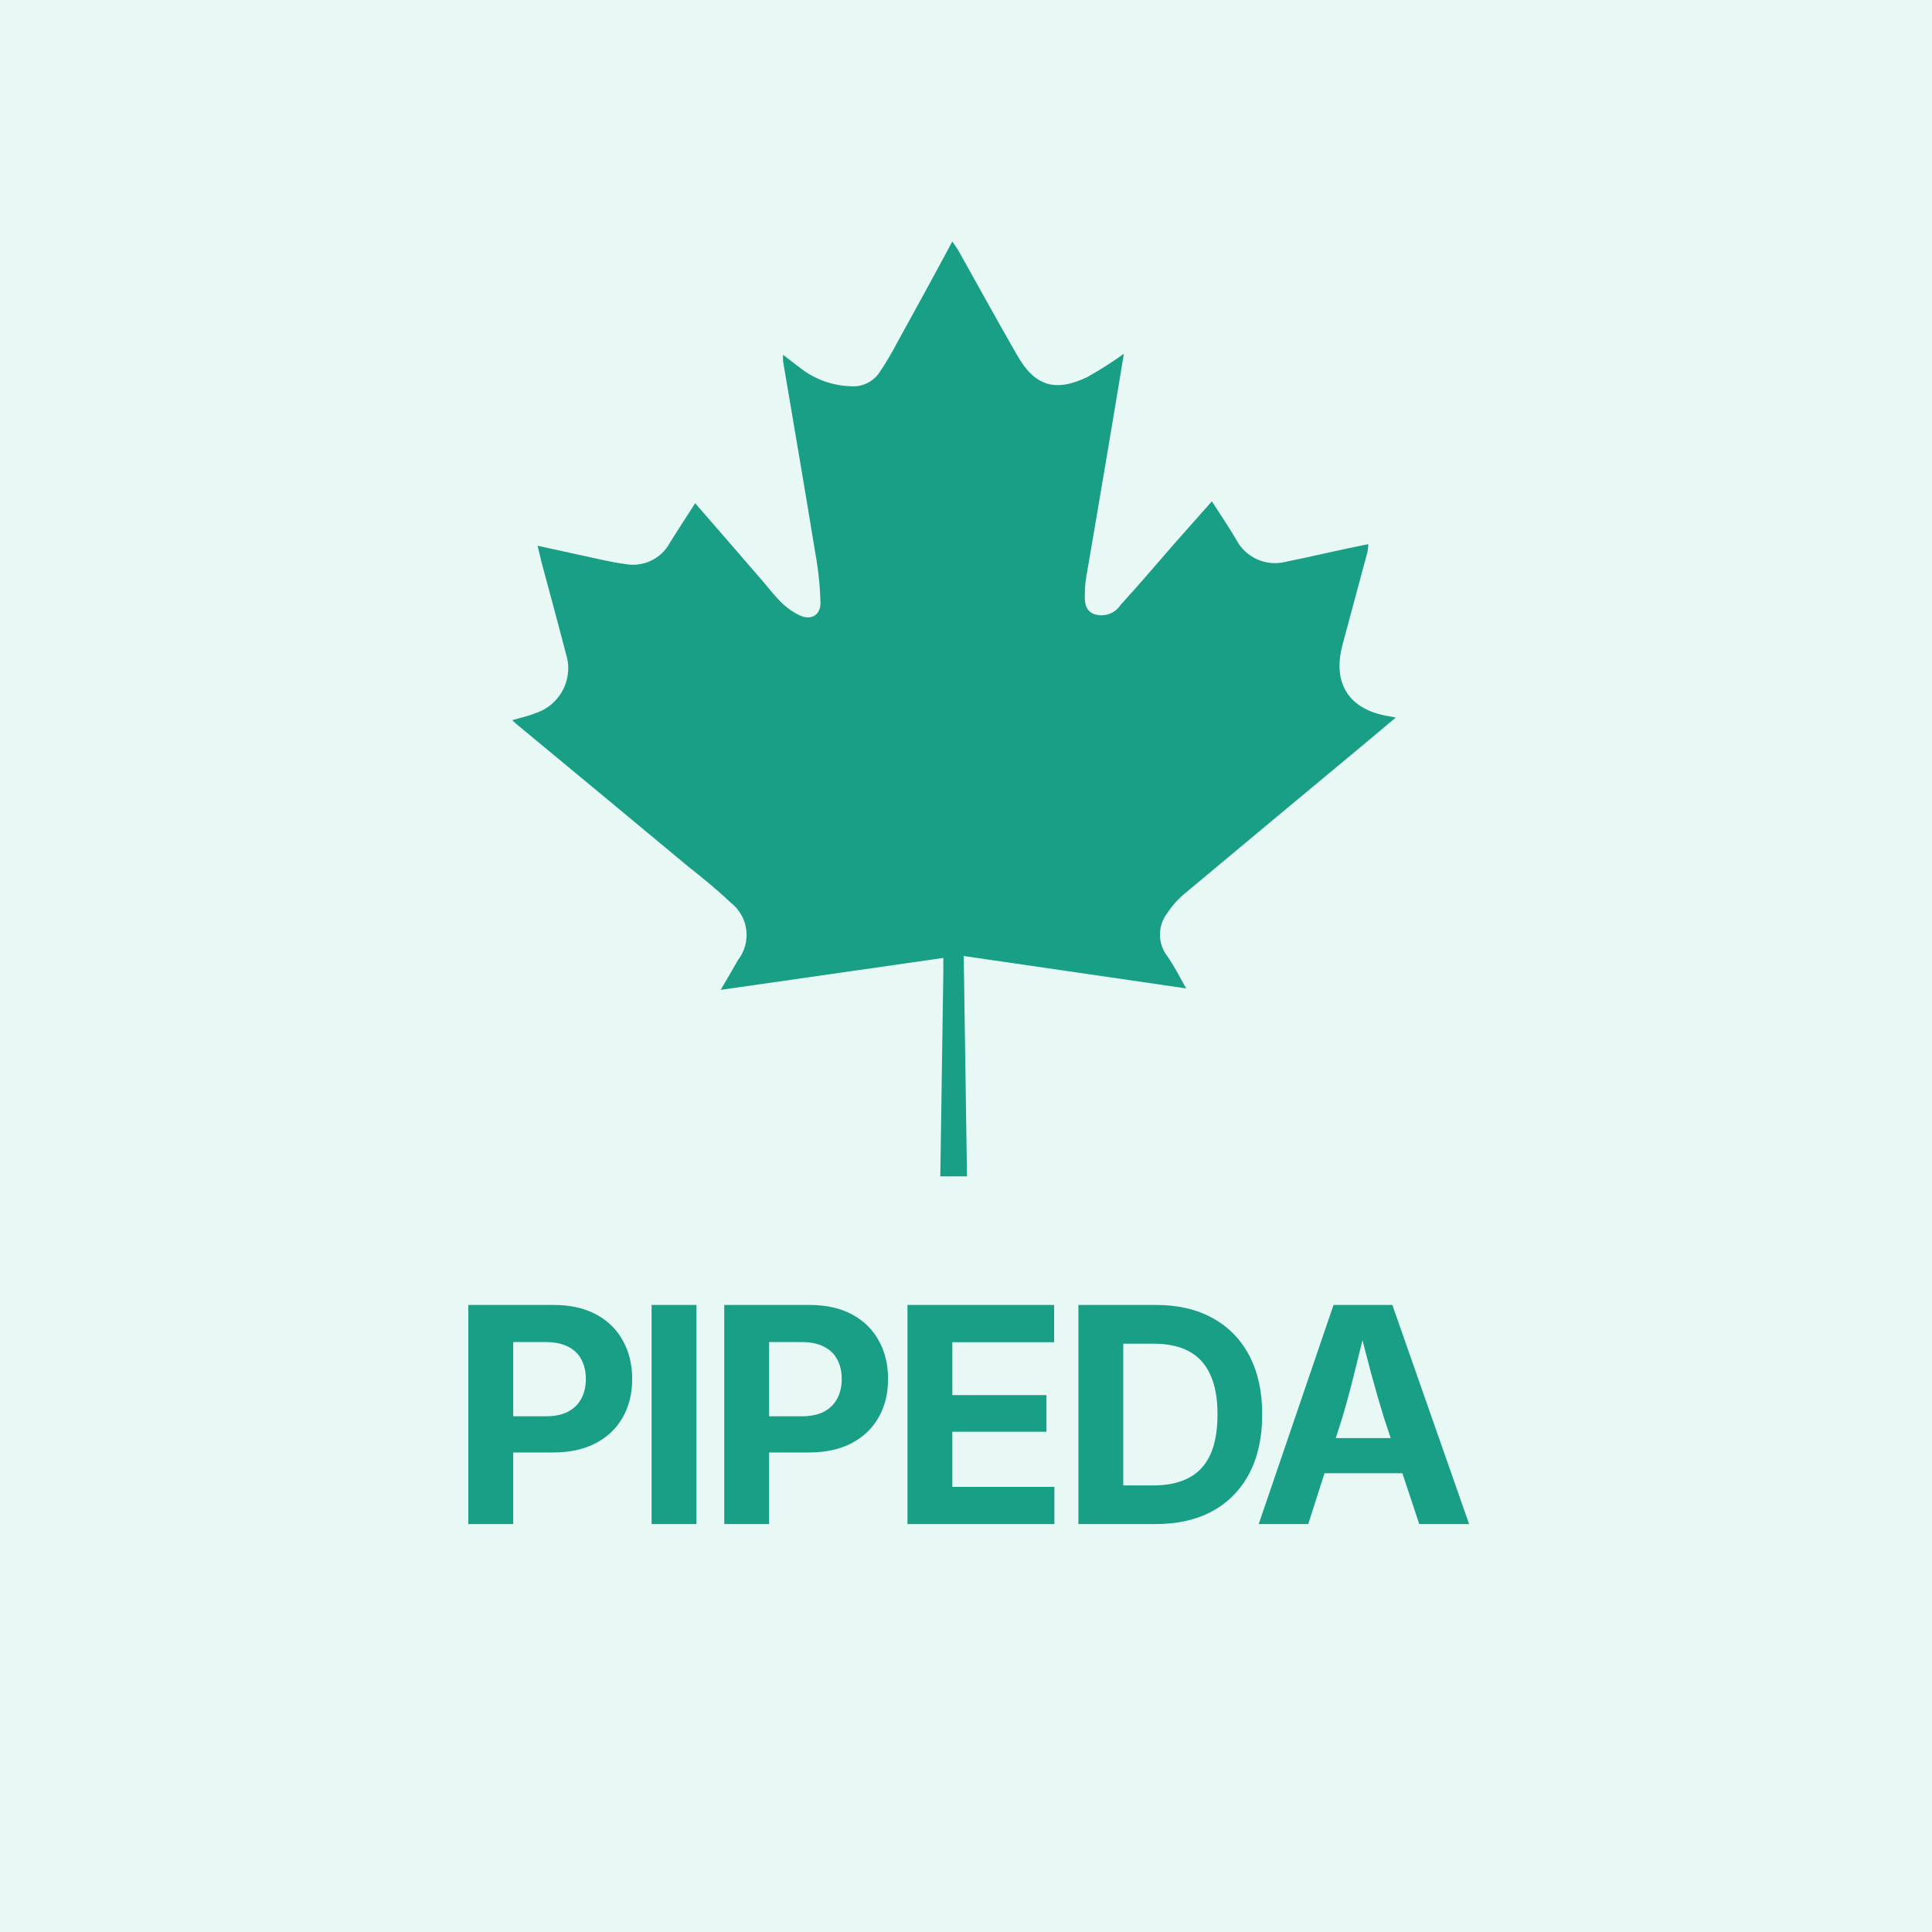
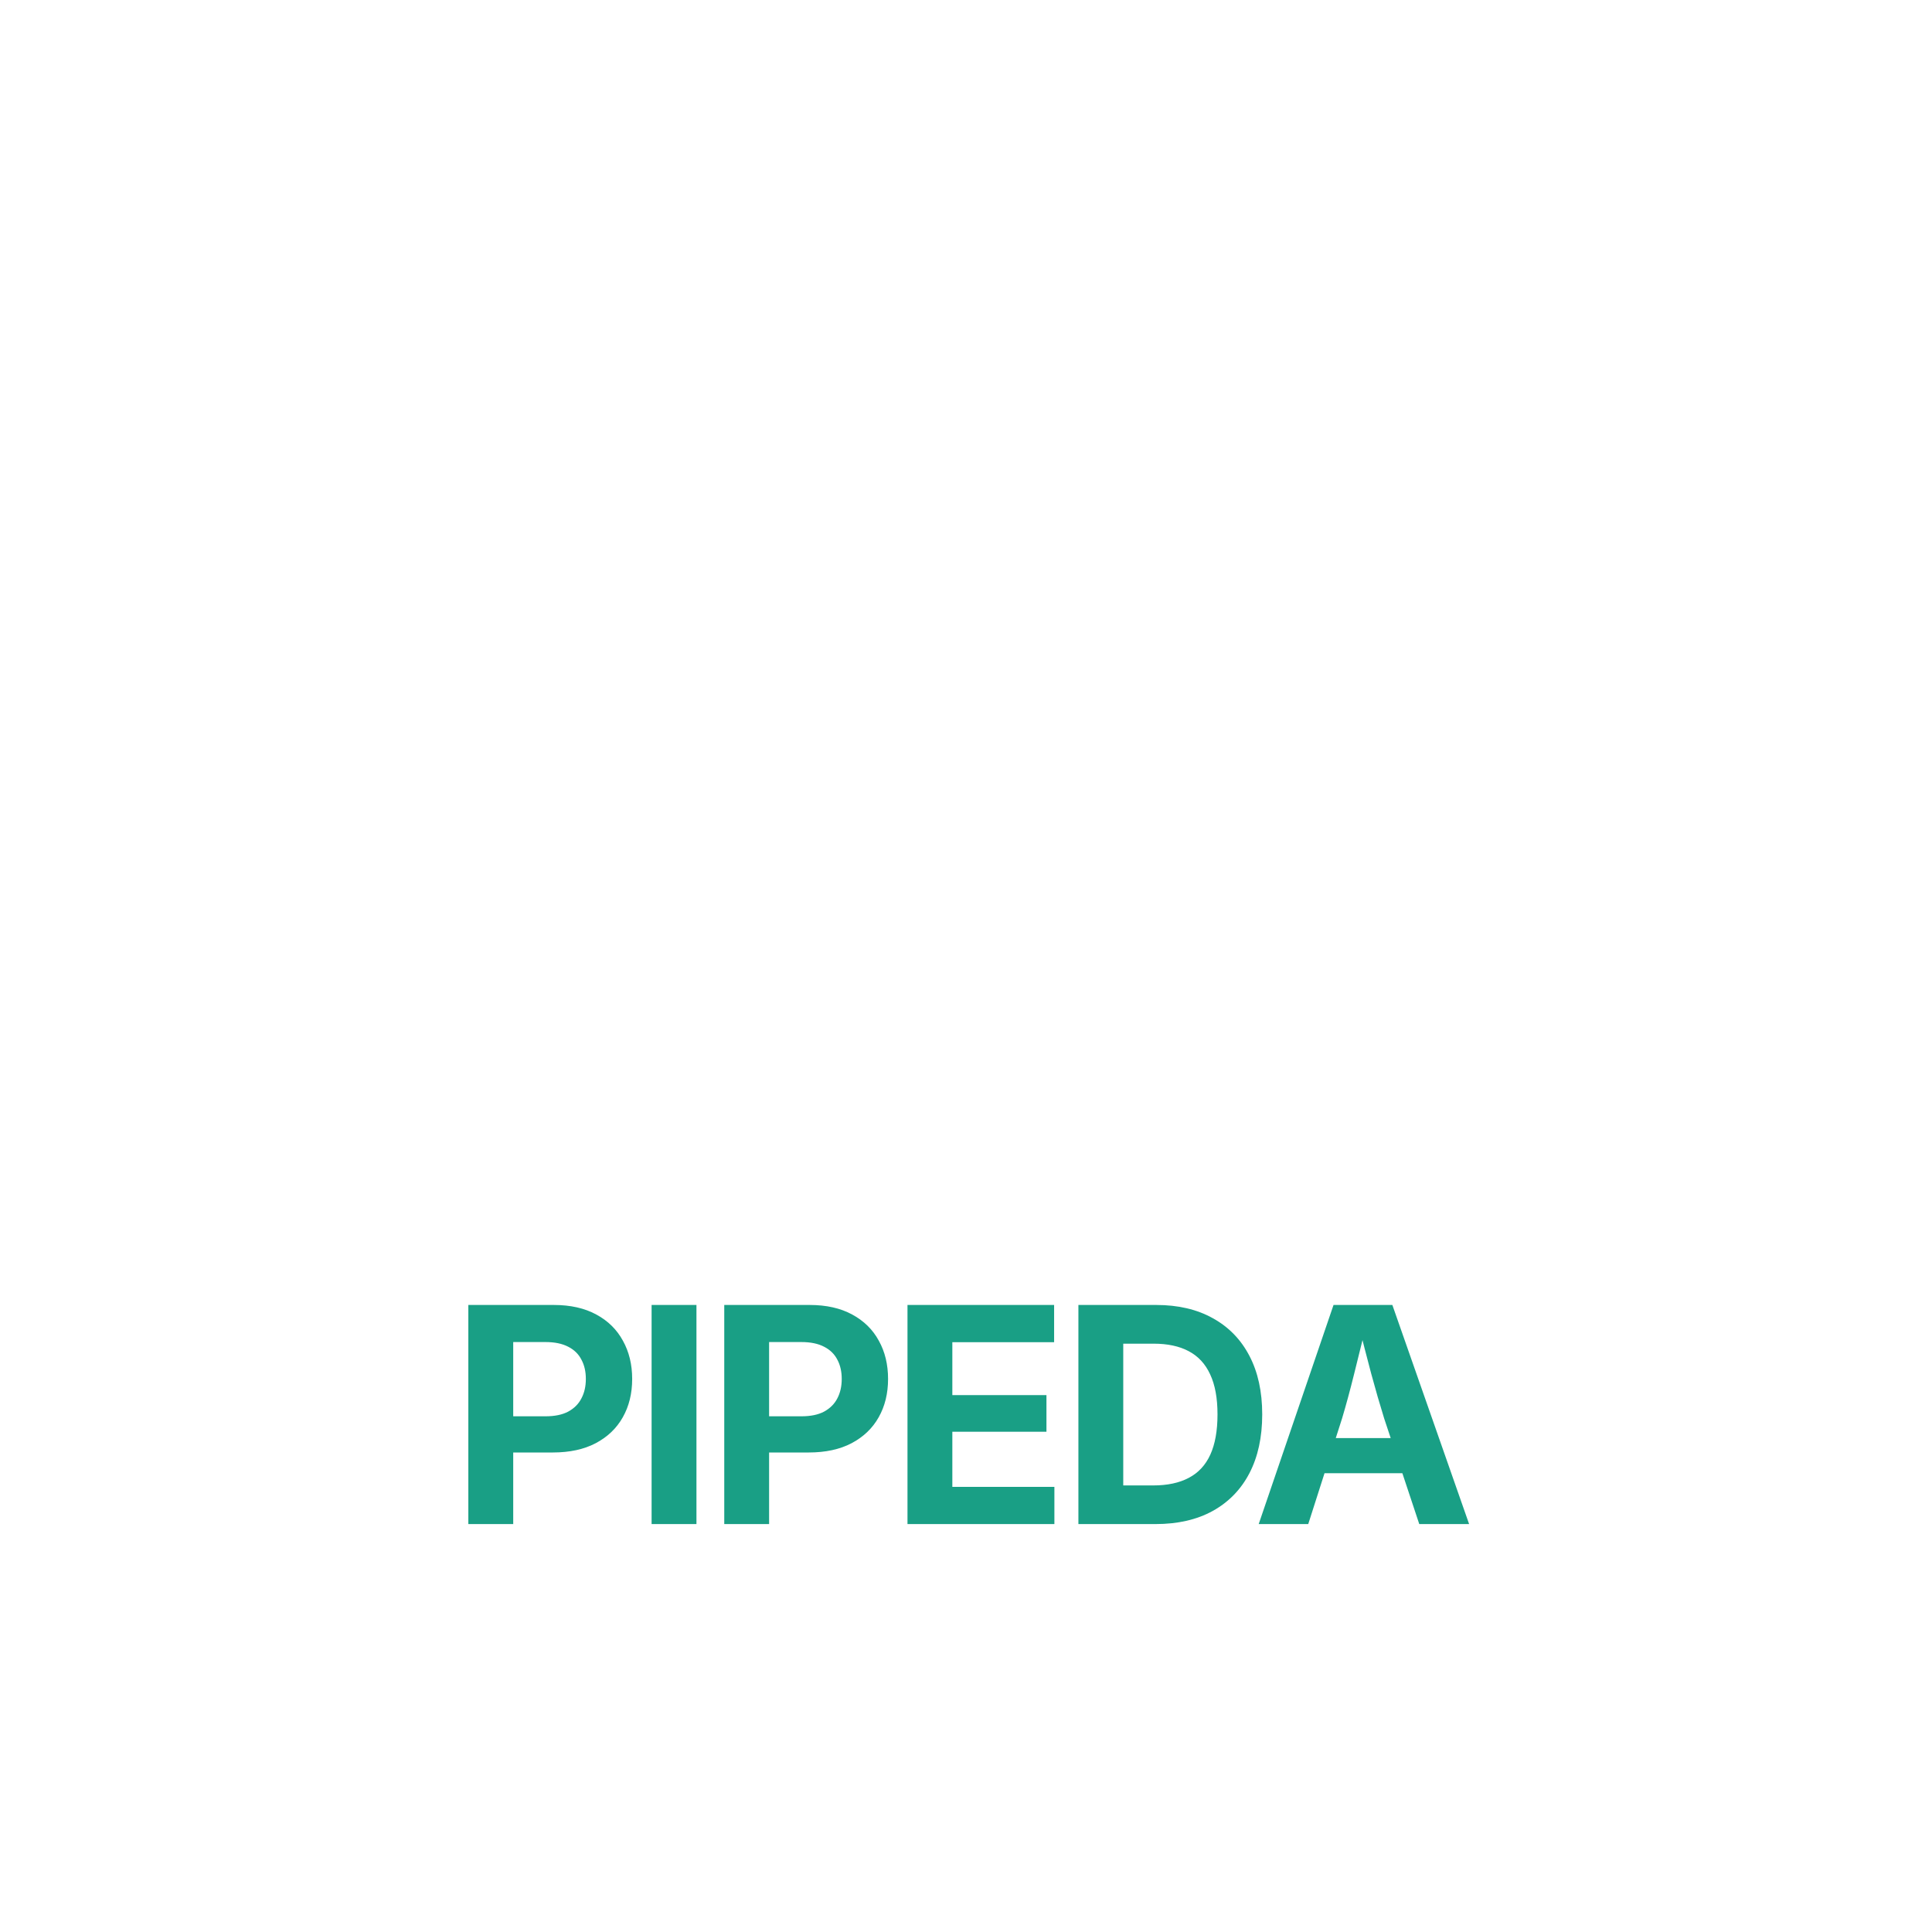
<svg xmlns="http://www.w3.org/2000/svg" width="56" height="56" viewBox="0 0 56 56" fill="none">
-   <rect width="56" height="56" fill="#E8F8F5" />
-   <path d="M27.255 34.097C27.285 32.126 27.315 30.154 27.343 28.181C27.343 28.062 27.343 27.946 27.343 27.766L20.889 28.692C21.076 28.371 21.241 28.097 21.392 27.826C21.488 27.703 21.558 27.562 21.599 27.411C21.64 27.261 21.651 27.104 21.631 26.949C21.611 26.794 21.561 26.645 21.483 26.51C21.405 26.375 21.301 26.256 21.177 26.161C20.783 25.785 20.358 25.44 19.935 25.106C18.293 23.74 16.651 22.378 15.009 21.02C14.959 20.981 14.914 20.936 14.847 20.876C15.093 20.802 15.318 20.756 15.529 20.668C15.701 20.612 15.86 20.522 15.996 20.404C16.133 20.286 16.245 20.142 16.326 19.98C16.407 19.818 16.455 19.642 16.467 19.462C16.48 19.282 16.456 19.101 16.399 18.93C16.17 18.046 15.931 17.17 15.695 16.29C15.66 16.15 15.628 16.005 15.582 15.819L17.5 16.238C17.708 16.283 17.919 16.322 18.13 16.35C18.38 16.396 18.639 16.362 18.869 16.253C19.099 16.144 19.289 15.965 19.411 15.741C19.647 15.361 19.893 14.988 20.15 14.587C20.805 15.34 21.445 16.076 22.082 16.815C22.265 17.026 22.434 17.251 22.631 17.445C22.789 17.604 22.972 17.736 23.173 17.835C23.504 17.99 23.782 17.835 23.782 17.483C23.77 16.992 23.719 16.503 23.63 16.019C23.328 14.168 23.011 12.324 22.698 10.473C22.694 10.41 22.694 10.347 22.698 10.283C22.895 10.435 23.071 10.575 23.247 10.706C23.655 11.008 24.146 11.179 24.654 11.195C24.816 11.209 24.978 11.18 25.125 11.111C25.271 11.042 25.397 10.935 25.488 10.801C25.678 10.519 25.858 10.216 26.013 9.917C26.541 8.96 27.069 7.999 27.603 7C27.681 7.116 27.748 7.204 27.8 7.299C28.36 8.299 28.909 9.301 29.483 10.297C29.993 11.191 30.581 11.378 31.52 10.927C31.884 10.723 32.236 10.498 32.576 10.255C32.414 11.23 32.256 12.201 32.09 13.172C31.888 14.367 31.686 15.56 31.481 16.751C31.466 16.846 31.455 16.941 31.45 17.036C31.45 17.314 31.383 17.635 31.678 17.786C31.821 17.844 31.979 17.851 32.125 17.804C32.272 17.758 32.398 17.662 32.481 17.533C33.002 16.966 33.501 16.375 34.008 15.794L35.127 14.531C35.377 14.921 35.616 15.273 35.831 15.639C35.963 15.894 36.178 16.096 36.44 16.213C36.702 16.33 36.996 16.355 37.274 16.283C38.059 16.125 38.843 15.931 39.66 15.773C39.659 15.846 39.652 15.919 39.639 15.991C39.399 16.889 39.157 17.79 38.914 18.687C38.611 19.82 39.107 20.58 40.272 20.763L40.459 20.798L39.403 21.682C37.71 23.089 36.017 24.497 34.335 25.904C34.139 26.068 33.968 26.26 33.829 26.475C33.694 26.652 33.622 26.868 33.622 27.09C33.622 27.313 33.694 27.529 33.829 27.706C34.022 27.981 34.181 28.291 34.381 28.649L27.934 27.71L28.029 34.097H27.255Z" fill="#199F85" />
  <path d="M13.575 44.176V37.825H16.052C16.535 37.825 16.946 37.918 17.284 38.102C17.622 38.284 17.879 38.537 18.055 38.861C18.234 39.182 18.324 39.552 18.324 39.969C18.324 40.39 18.233 40.761 18.051 41.082C17.872 41.4 17.611 41.65 17.267 41.832C16.926 42.011 16.511 42.101 16.022 42.101H14.428V41.052H15.813C16.08 41.052 16.299 41.007 16.47 40.916C16.643 40.822 16.771 40.694 16.853 40.532C16.939 40.37 16.981 40.183 16.981 39.969C16.981 39.756 16.939 39.57 16.853 39.411C16.771 39.249 16.643 39.124 16.47 39.036C16.296 38.945 16.076 38.9 15.809 38.9H14.876V44.176H13.575ZM20.187 37.825V44.176H18.887V37.825H20.187ZM20.993 44.176V37.825H23.469C23.952 37.825 24.363 37.918 24.701 38.102C25.039 38.284 25.297 38.537 25.473 38.861C25.652 39.182 25.741 39.552 25.741 39.969C25.741 40.39 25.65 40.761 25.468 41.082C25.289 41.4 25.028 41.65 24.684 41.832C24.343 42.011 23.928 42.101 23.439 42.101H21.845V41.052H23.231C23.498 41.052 23.716 41.007 23.887 40.916C24.06 40.822 24.188 40.694 24.271 40.532C24.356 40.37 24.398 40.183 24.398 39.969C24.398 39.756 24.356 39.57 24.271 39.411C24.188 39.249 24.06 39.124 23.887 39.036C23.714 38.945 23.494 38.9 23.226 38.9H22.293V44.176H20.993ZM26.304 44.176V37.825H30.554V38.904H27.604V40.438H30.332V41.5H27.604V43.098H30.562V44.176H26.304ZM33.491 44.176H31.846V43.056H33.427C33.836 43.056 34.179 42.983 34.454 42.838C34.733 42.693 34.942 42.469 35.081 42.165C35.22 41.861 35.29 41.471 35.29 40.997C35.29 40.525 35.219 40.139 35.077 39.837C34.938 39.533 34.73 39.309 34.454 39.164C34.182 39.019 33.842 38.947 33.436 38.947H31.816V37.825H33.512C34.149 37.825 34.696 37.953 35.154 38.209C35.614 38.462 35.968 38.826 36.215 39.3C36.462 39.772 36.586 40.337 36.586 40.997C36.586 41.659 36.462 42.227 36.215 42.702C35.968 43.176 35.612 43.541 35.149 43.797C34.689 44.05 34.136 44.176 33.491 44.176ZM32.558 37.825V44.176H31.258V37.825H32.558ZM36.484 44.176L38.653 37.825H40.358L42.583 44.176H41.138L40.12 41.112C39.997 40.717 39.872 40.285 39.745 39.816C39.62 39.344 39.487 38.83 39.348 38.273H39.634C39.497 38.833 39.369 39.35 39.25 39.825C39.133 40.296 39.017 40.725 38.901 41.112L37.92 44.176H36.484ZM37.839 42.702V41.683H41.228V42.702H37.839Z" fill="#199F85" />
</svg>